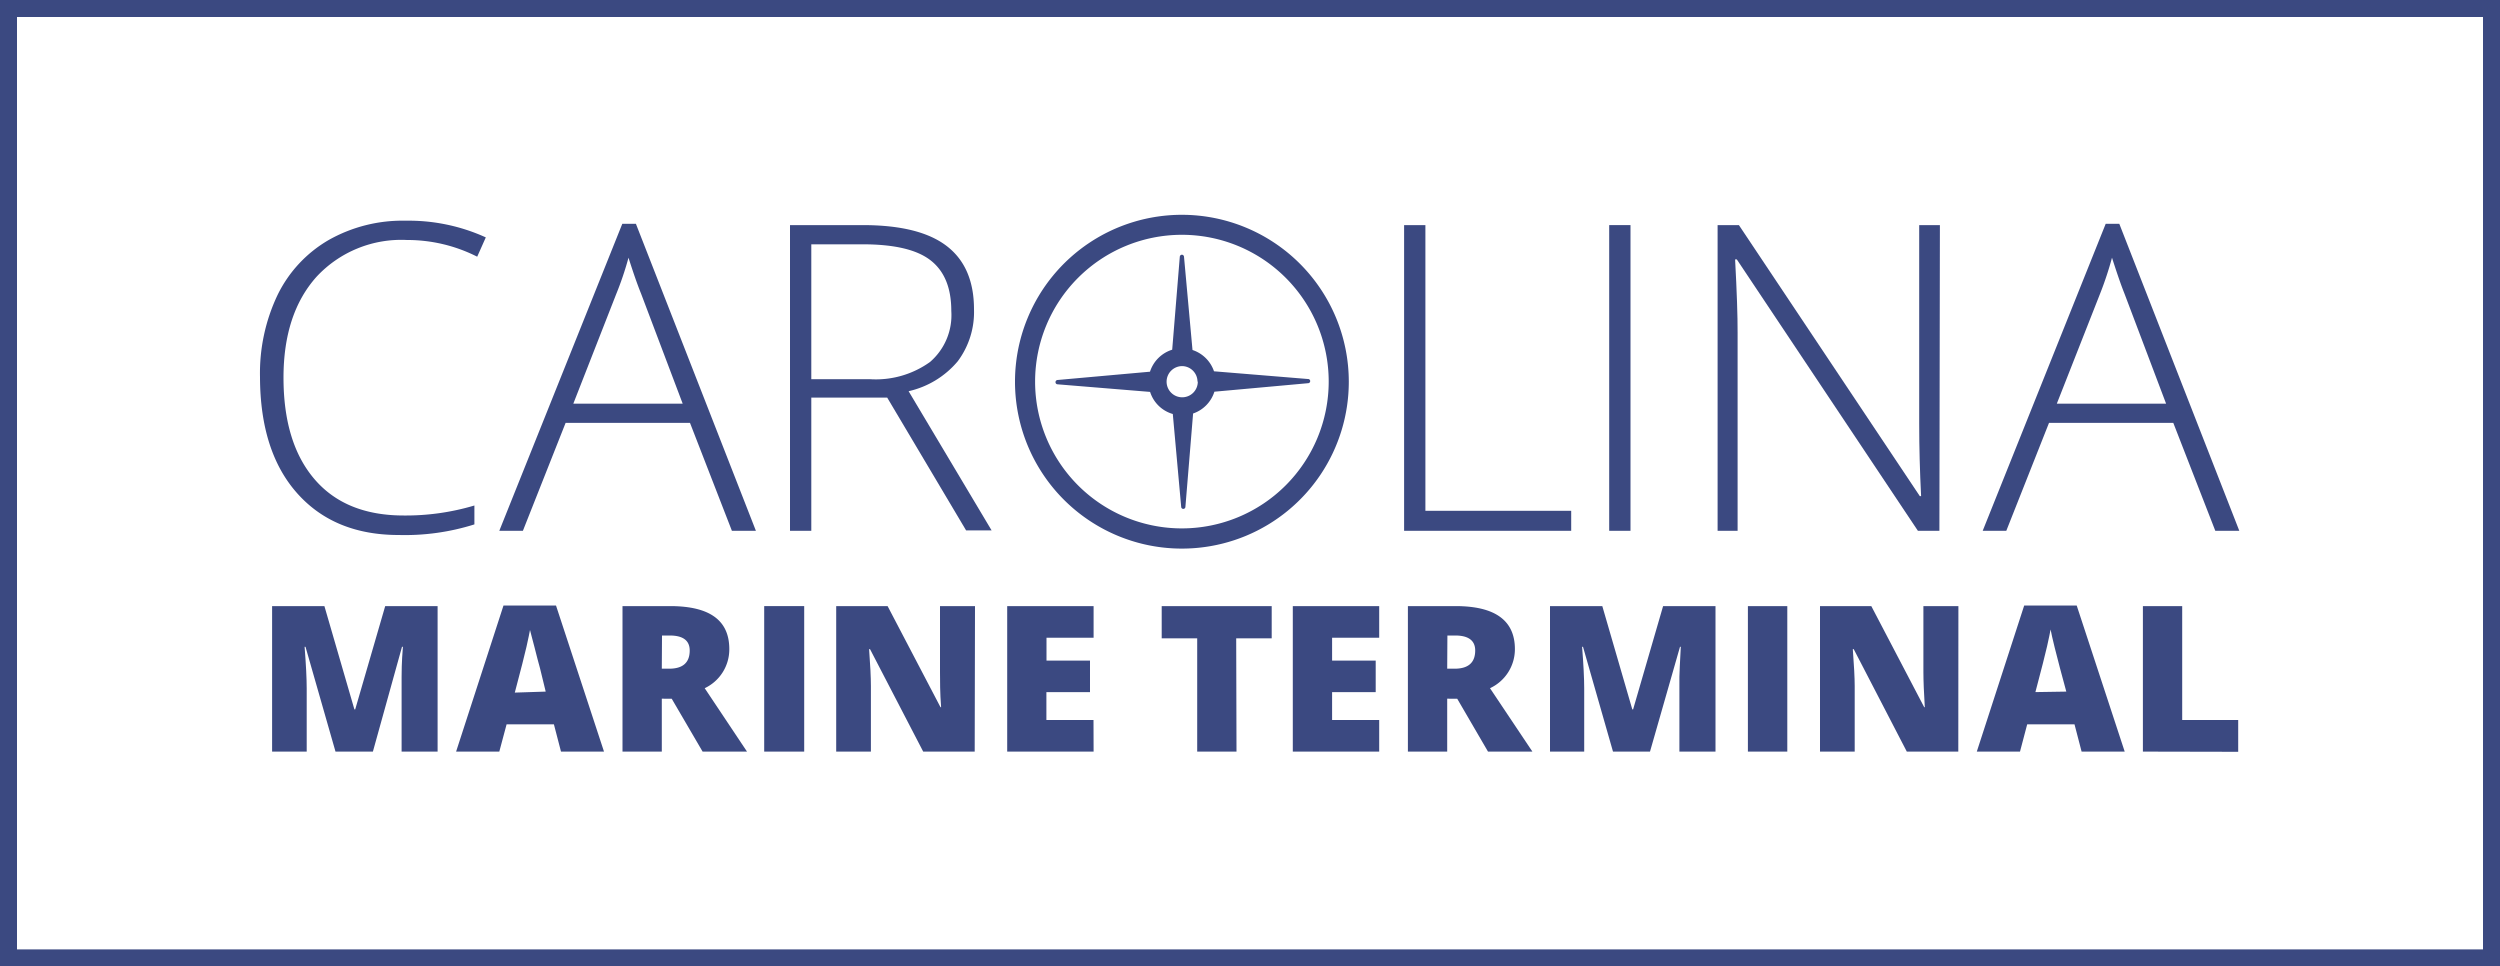
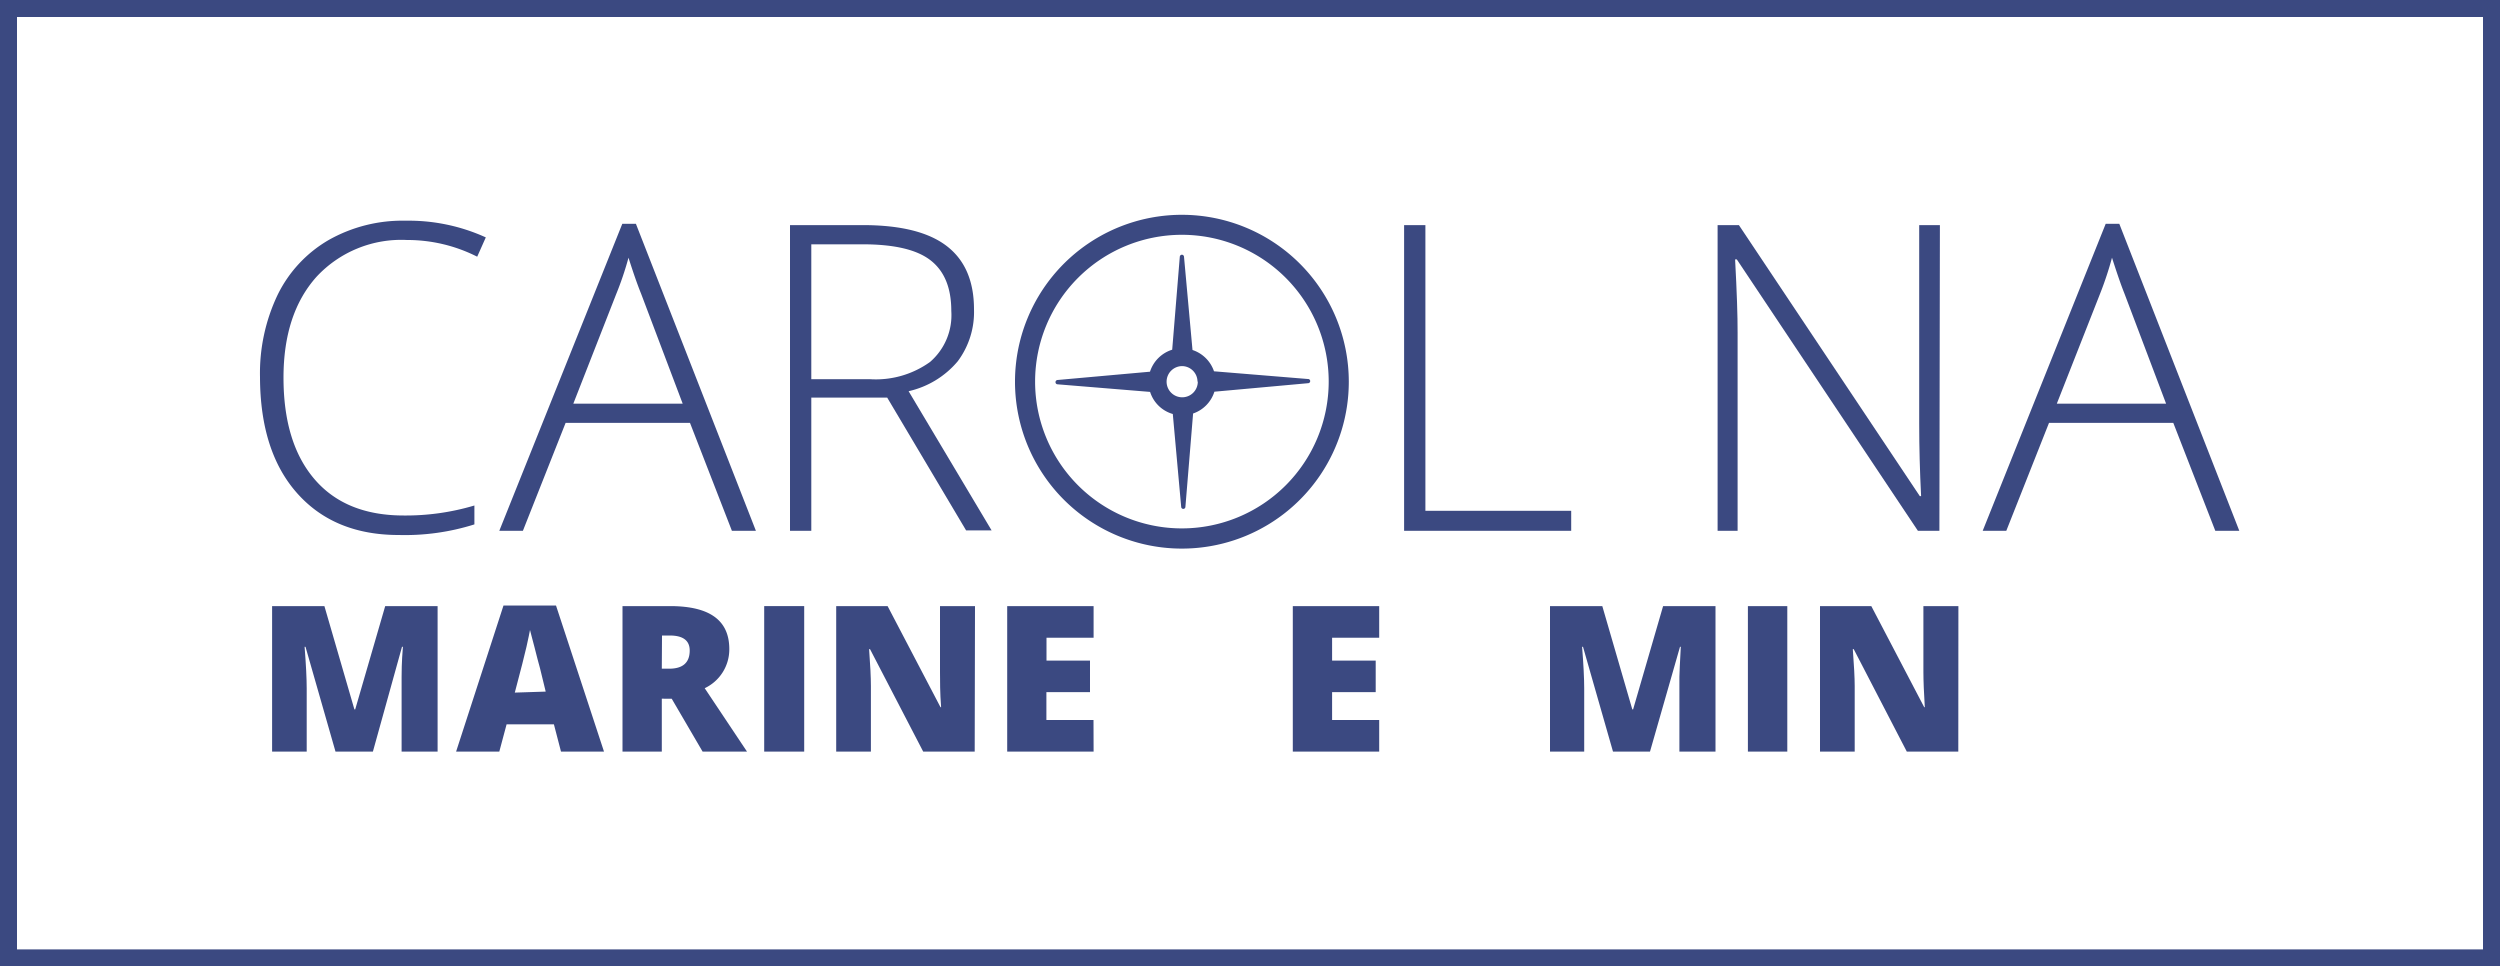
<svg xmlns="http://www.w3.org/2000/svg" id="Layer_1" data-name="Layer 1" viewBox="0 0 250 96.63">
  <defs>
    <style>.cls-1{fill:#3b4981;}</style>
  </defs>
  <path class="cls-1" d="M250,96.63H0V0H250ZM1.7,94.94H248.3V1.7H1.7Z" />
  <path class="cls-1" d="M33.55,75.16l-3-10.48h-.09c.14,1.79.21,3.17.21,4.16v6.32H27.21V60.61h5.23l3,10.33h.08l3-10.33h5.24V75.16H40.16V68.78c0-.33,0-.7,0-1.1s0-1.4.13-3h-.09L37.29,75.16Z" />
  <path class="cls-1" d="M56.1,75.16l-.71-2.73H50.66l-.73,2.73H45.61l4.74-14.61H55.6l4.8,14.61Zm-1.53-6L54,66.82c-.15-.53-.33-1.22-.54-2.06S53.07,63.32,53,63c-.06.34-.18.9-.35,1.67s-.57,2.31-1.17,4.59Z" />
  <path class="cls-1" d="M66.18,69.87v5.29H62.25V60.61H67c4,0,5.93,1.44,5.93,4.3a4.29,4.29,0,0,1-2.46,3.91l4.23,6.34H70.26l-3.09-5.29Zm0-3h.73c1.38,0,2.06-.61,2.06-1.82,0-1-.67-1.5-2-1.5h-.77Z" />
  <path class="cls-1" d="M76.42,75.16V60.61h4V75.16Z" />
  <path class="cls-1" d="M97.47,75.16H92.32L87,64.91h-.09q.18,2.41.18,3.69v6.56H83.62V60.61h5.14l5.29,10.11h.06C94,69.26,94,68.08,94,67.19V60.61h3.5Z" />
  <path class="cls-1" d="M109.36,75.16h-8.64V60.61h8.64v3.16h-4.71v2.29H109v3.15h-4.36V72h4.71Z" />
-   <path class="cls-1" d="M123.65,75.16h-3.93V63.83h-3.55V60.61h11v3.22h-3.55Z" />
  <path class="cls-1" d="M137.92,75.16h-8.64V60.61h8.64v3.16h-4.71v2.29h4.36v3.15h-4.36V72h4.71Z" />
-   <path class="cls-1" d="M144.72,69.87v5.29h-3.93V60.61h4.77c3.95,0,5.93,1.44,5.93,4.3A4.3,4.3,0,0,1,149,68.82l4.24,6.34H148.8l-3.08-5.29Zm0-3h.74c1.37,0,2.06-.61,2.06-1.82,0-1-.68-1.5-2-1.5h-.78Z" />
  <path class="cls-1" d="M161.3,75.16l-3-10.48h-.09c.14,1.79.21,3.17.21,4.16v6.32H155V60.61h5.23l3,10.33h.08l3-10.33h5.24V75.16h-3.61V68.78c0-.33,0-.7,0-1.1s.06-1.4.14-3H168L165,75.16Z" />
  <path class="cls-1" d="M174.79,75.16V60.61h3.94V75.16Z" />
  <path class="cls-1" d="M195.83,75.16h-5.15l-5.31-10.25h-.09c.12,1.61.19,2.84.19,3.69v6.56H182V60.61h5.13l5.29,10.11h.06c-.09-1.46-.14-2.64-.14-3.53V60.61h3.5Z" />
-   <path class="cls-1" d="M208.16,75.16l-.71-2.73h-4.73L202,75.16h-4.32l4.74-14.61h5.25l4.8,14.61Zm-1.53-6L206,66.82c-.14-.53-.32-1.22-.53-2.06s-.34-1.44-.41-1.81c-.06.34-.18.9-.35,1.67s-.57,2.31-1.17,4.59Z" />
-   <path class="cls-1" d="M214.29,75.16V60.61h3.93V72h5.6v3.18Z" />
  <path class="cls-1" d="M40.71,24a11.56,11.56,0,0,0-9.06,3.68q-3.3,3.69-3.3,10.08,0,6.55,3.11,10.17t8.91,3.62a24,24,0,0,0,7.07-1v1.89a23.08,23.08,0,0,1-7.57,1.06q-6.43,0-10.14-4.16T26,37.71a18.21,18.21,0,0,1,1.76-8.22A12.86,12.86,0,0,1,32.87,24a15,15,0,0,1,7.71-1.93,18.6,18.6,0,0,1,8,1.67l-.86,1.93A15.44,15.44,0,0,0,40.71,24Z" />
  <path class="cls-1" d="M69,42.29H56.56L52.29,53.08H49.93l12.3-30.7h1.36l12,30.7h-2.4ZM57.33,40.37H68.27l-4.16-11q-.53-1.3-1.26-3.6a31.56,31.56,0,0,1-1.23,3.64Z" />
  <path class="cls-1" d="M81.13,39.76V53.08H79V22.51h7.28q5.68,0,8.4,2.1c1.82,1.4,2.72,3.51,2.72,6.33a8.23,8.23,0,0,1-1.62,5.18,9,9,0,0,1-4.92,3l8.3,13.92H96.61L88.72,39.76Zm0-1.84H87a9.3,9.3,0,0,0,6-1.72,6.18,6.18,0,0,0,2.13-5.1c0-2.32-.69-4-2.09-5.08s-3.67-1.59-6.82-1.59H81.13Z" />
  <path class="cls-1" d="M140.41,53.08V22.51h2.13V51.08h14.58v2Z" />
-   <path class="cls-1" d="M160.92,53.08V22.51h2.13V53.08Z" />
  <path class="cls-1" d="M193.94,53.08h-2.15L173.68,25.94h-.17q.26,4.85.25,7.32V53.08h-2V22.51h2.13l18.09,27.1h.13q-.19-3.77-.19-7.15V22.51h2.07Z" />
  <path class="cls-1" d="M217.33,42.29H204.9l-4.27,10.79h-2.36l12.3-30.7h1.36l12,30.7h-2.4Zm-11.65-1.92h10.93l-4.16-11c-.35-.87-.76-2.07-1.25-3.6A33.53,33.53,0,0,1,210,29.39Z" />
  <path class="cls-1" d="M118.19,21.48a16.69,16.69,0,1,0,16.69,16.68A16.7,16.7,0,0,0,118.19,21.48Zm0,31.36a14.68,14.68,0,1,1,14.68-14.68A14.69,14.69,0,0,1,118.19,52.84Z" />
  <path class="cls-1" d="M130.78,37.9l-9.38-.77A3.39,3.39,0,0,0,119.25,35l-.85-9.33a.22.22,0,0,0-.21-.2h0a.22.22,0,0,0-.21.2l-.76,9.3A3.39,3.39,0,0,0,115,37.17l-9.26.83a.22.22,0,0,0-.19.22.21.21,0,0,0,.19.21l9.27.76a3.35,3.35,0,0,0,2.27,2.21l.84,9.3a.21.21,0,0,0,.21.19h0a.21.21,0,0,0,.21-.19l.77-9.35a3.38,3.38,0,0,0,2.13-2.18l9.37-.85a.21.21,0,0,0,0-.42Zm-11,.26a1.56,1.56,0,1,1-1.56-1.55A1.56,1.56,0,0,1,119.75,38.16Z" />
</svg>